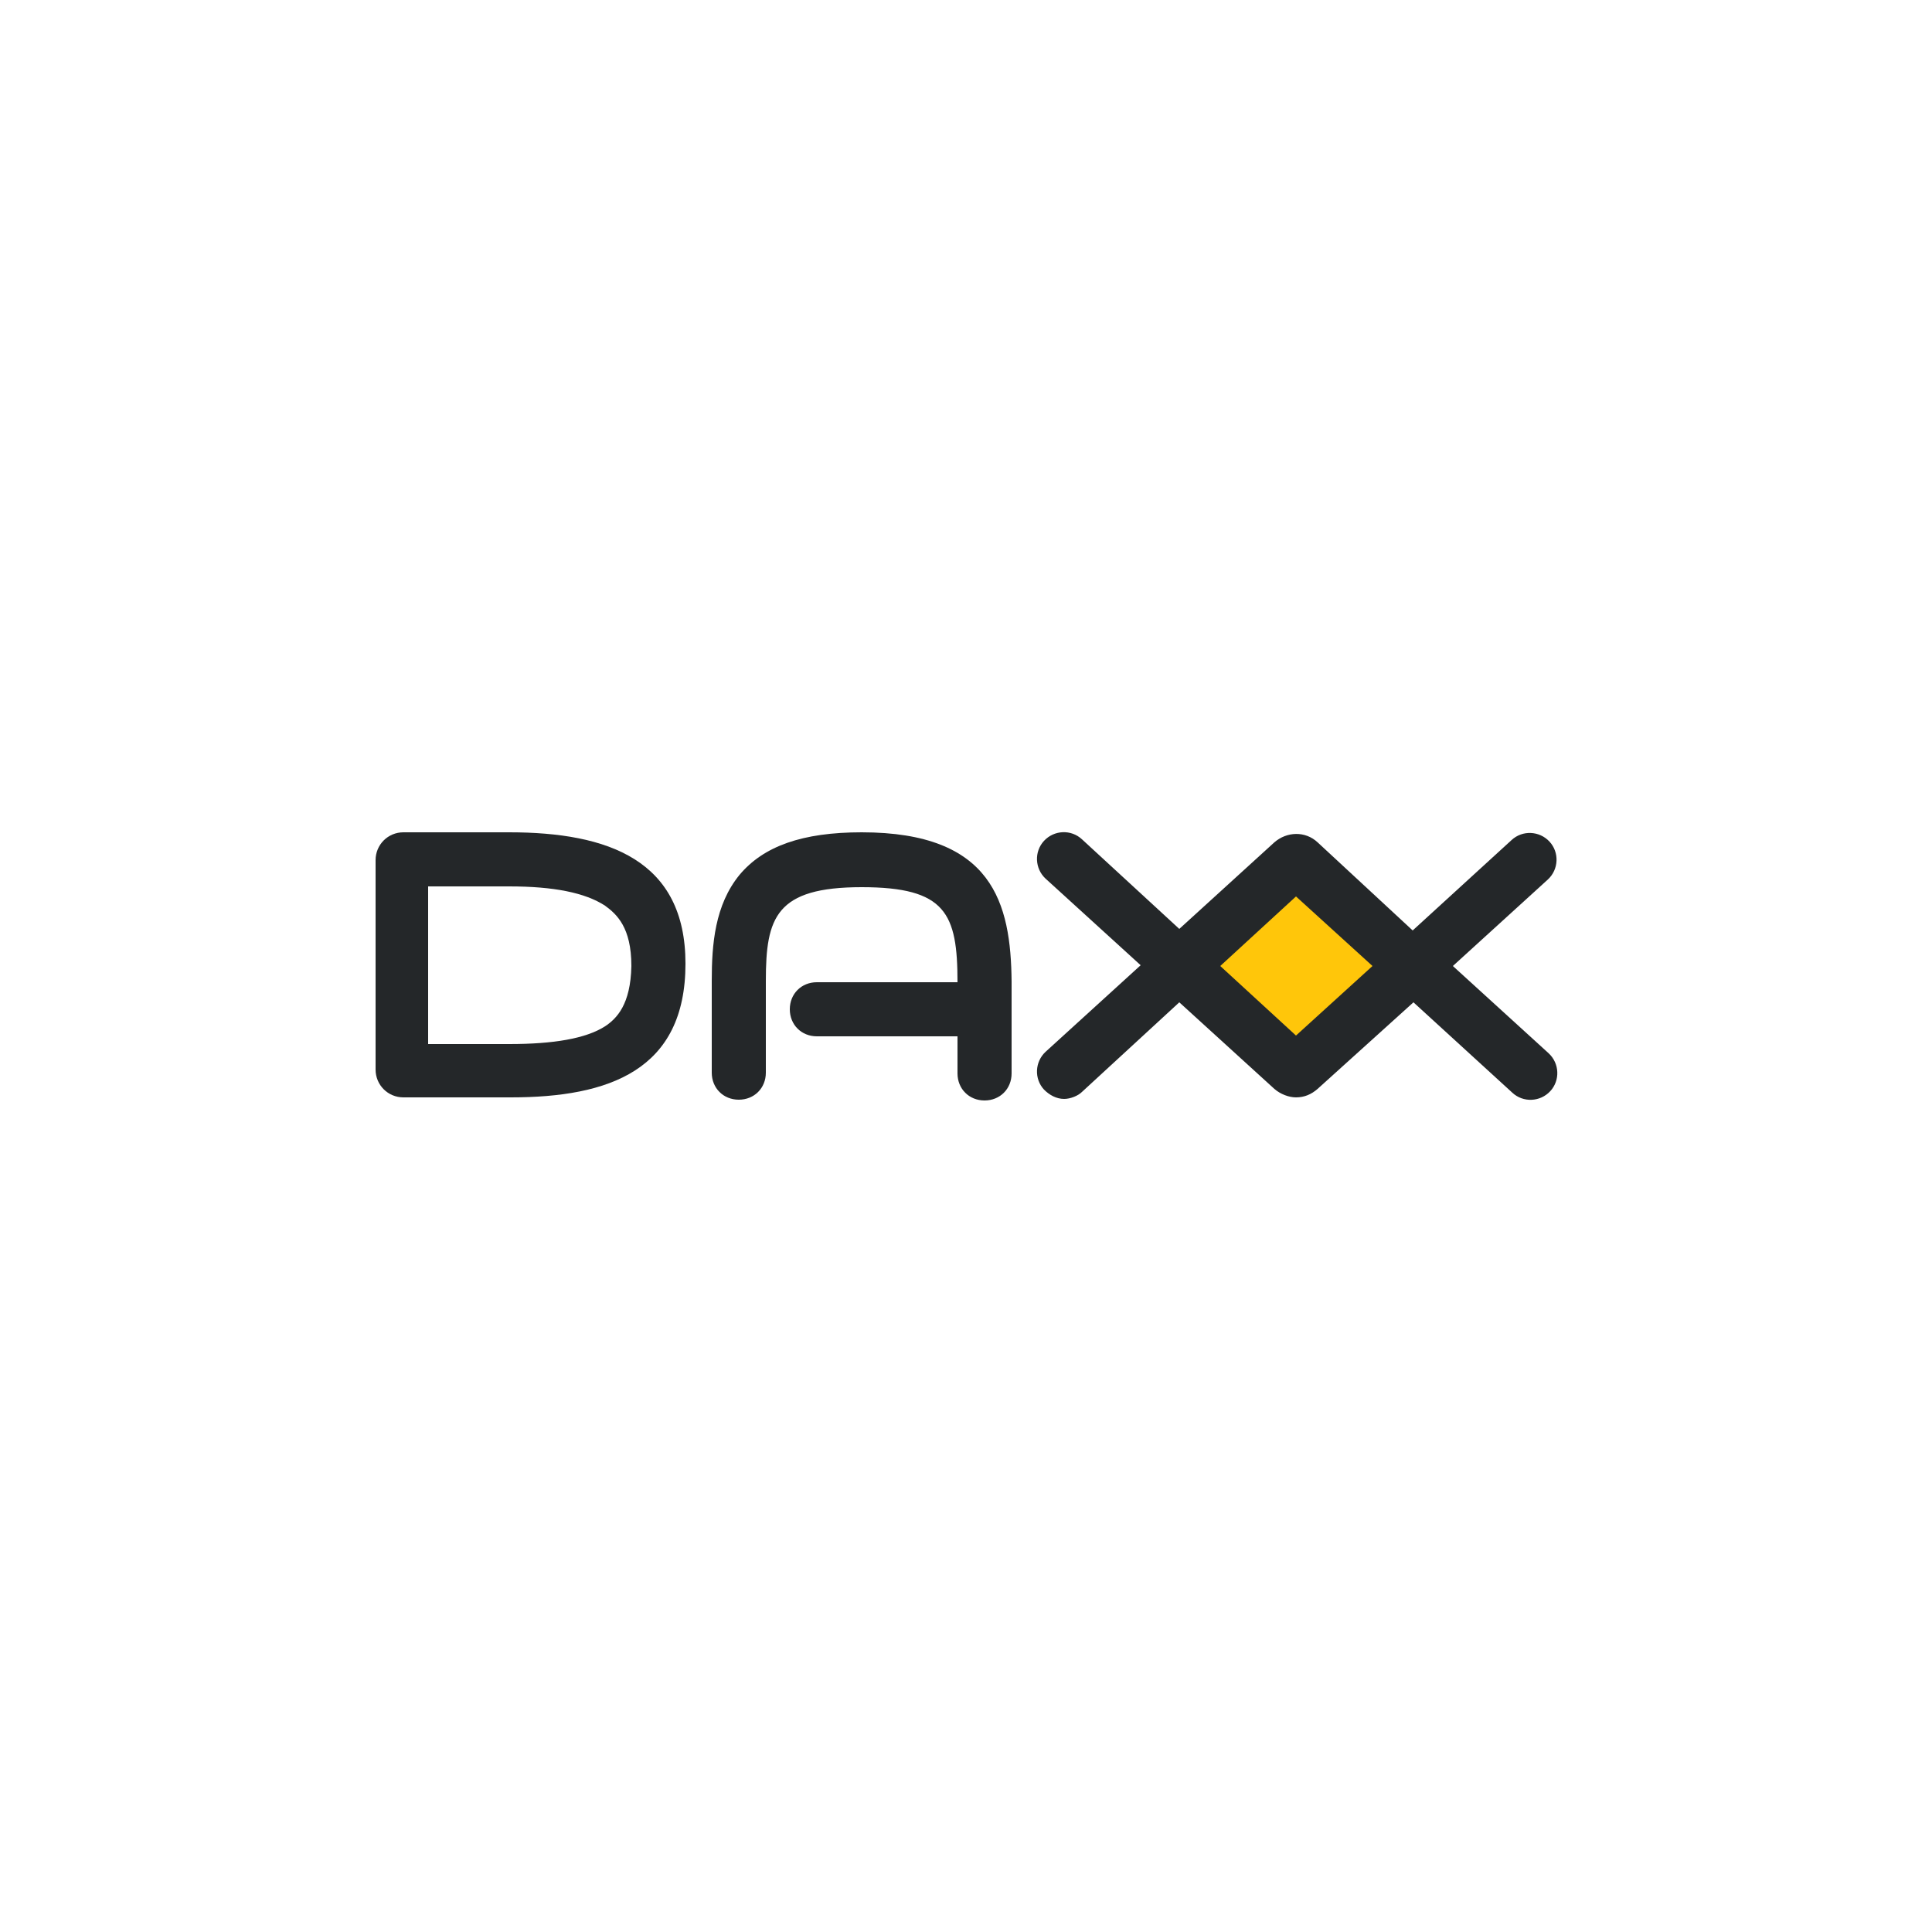
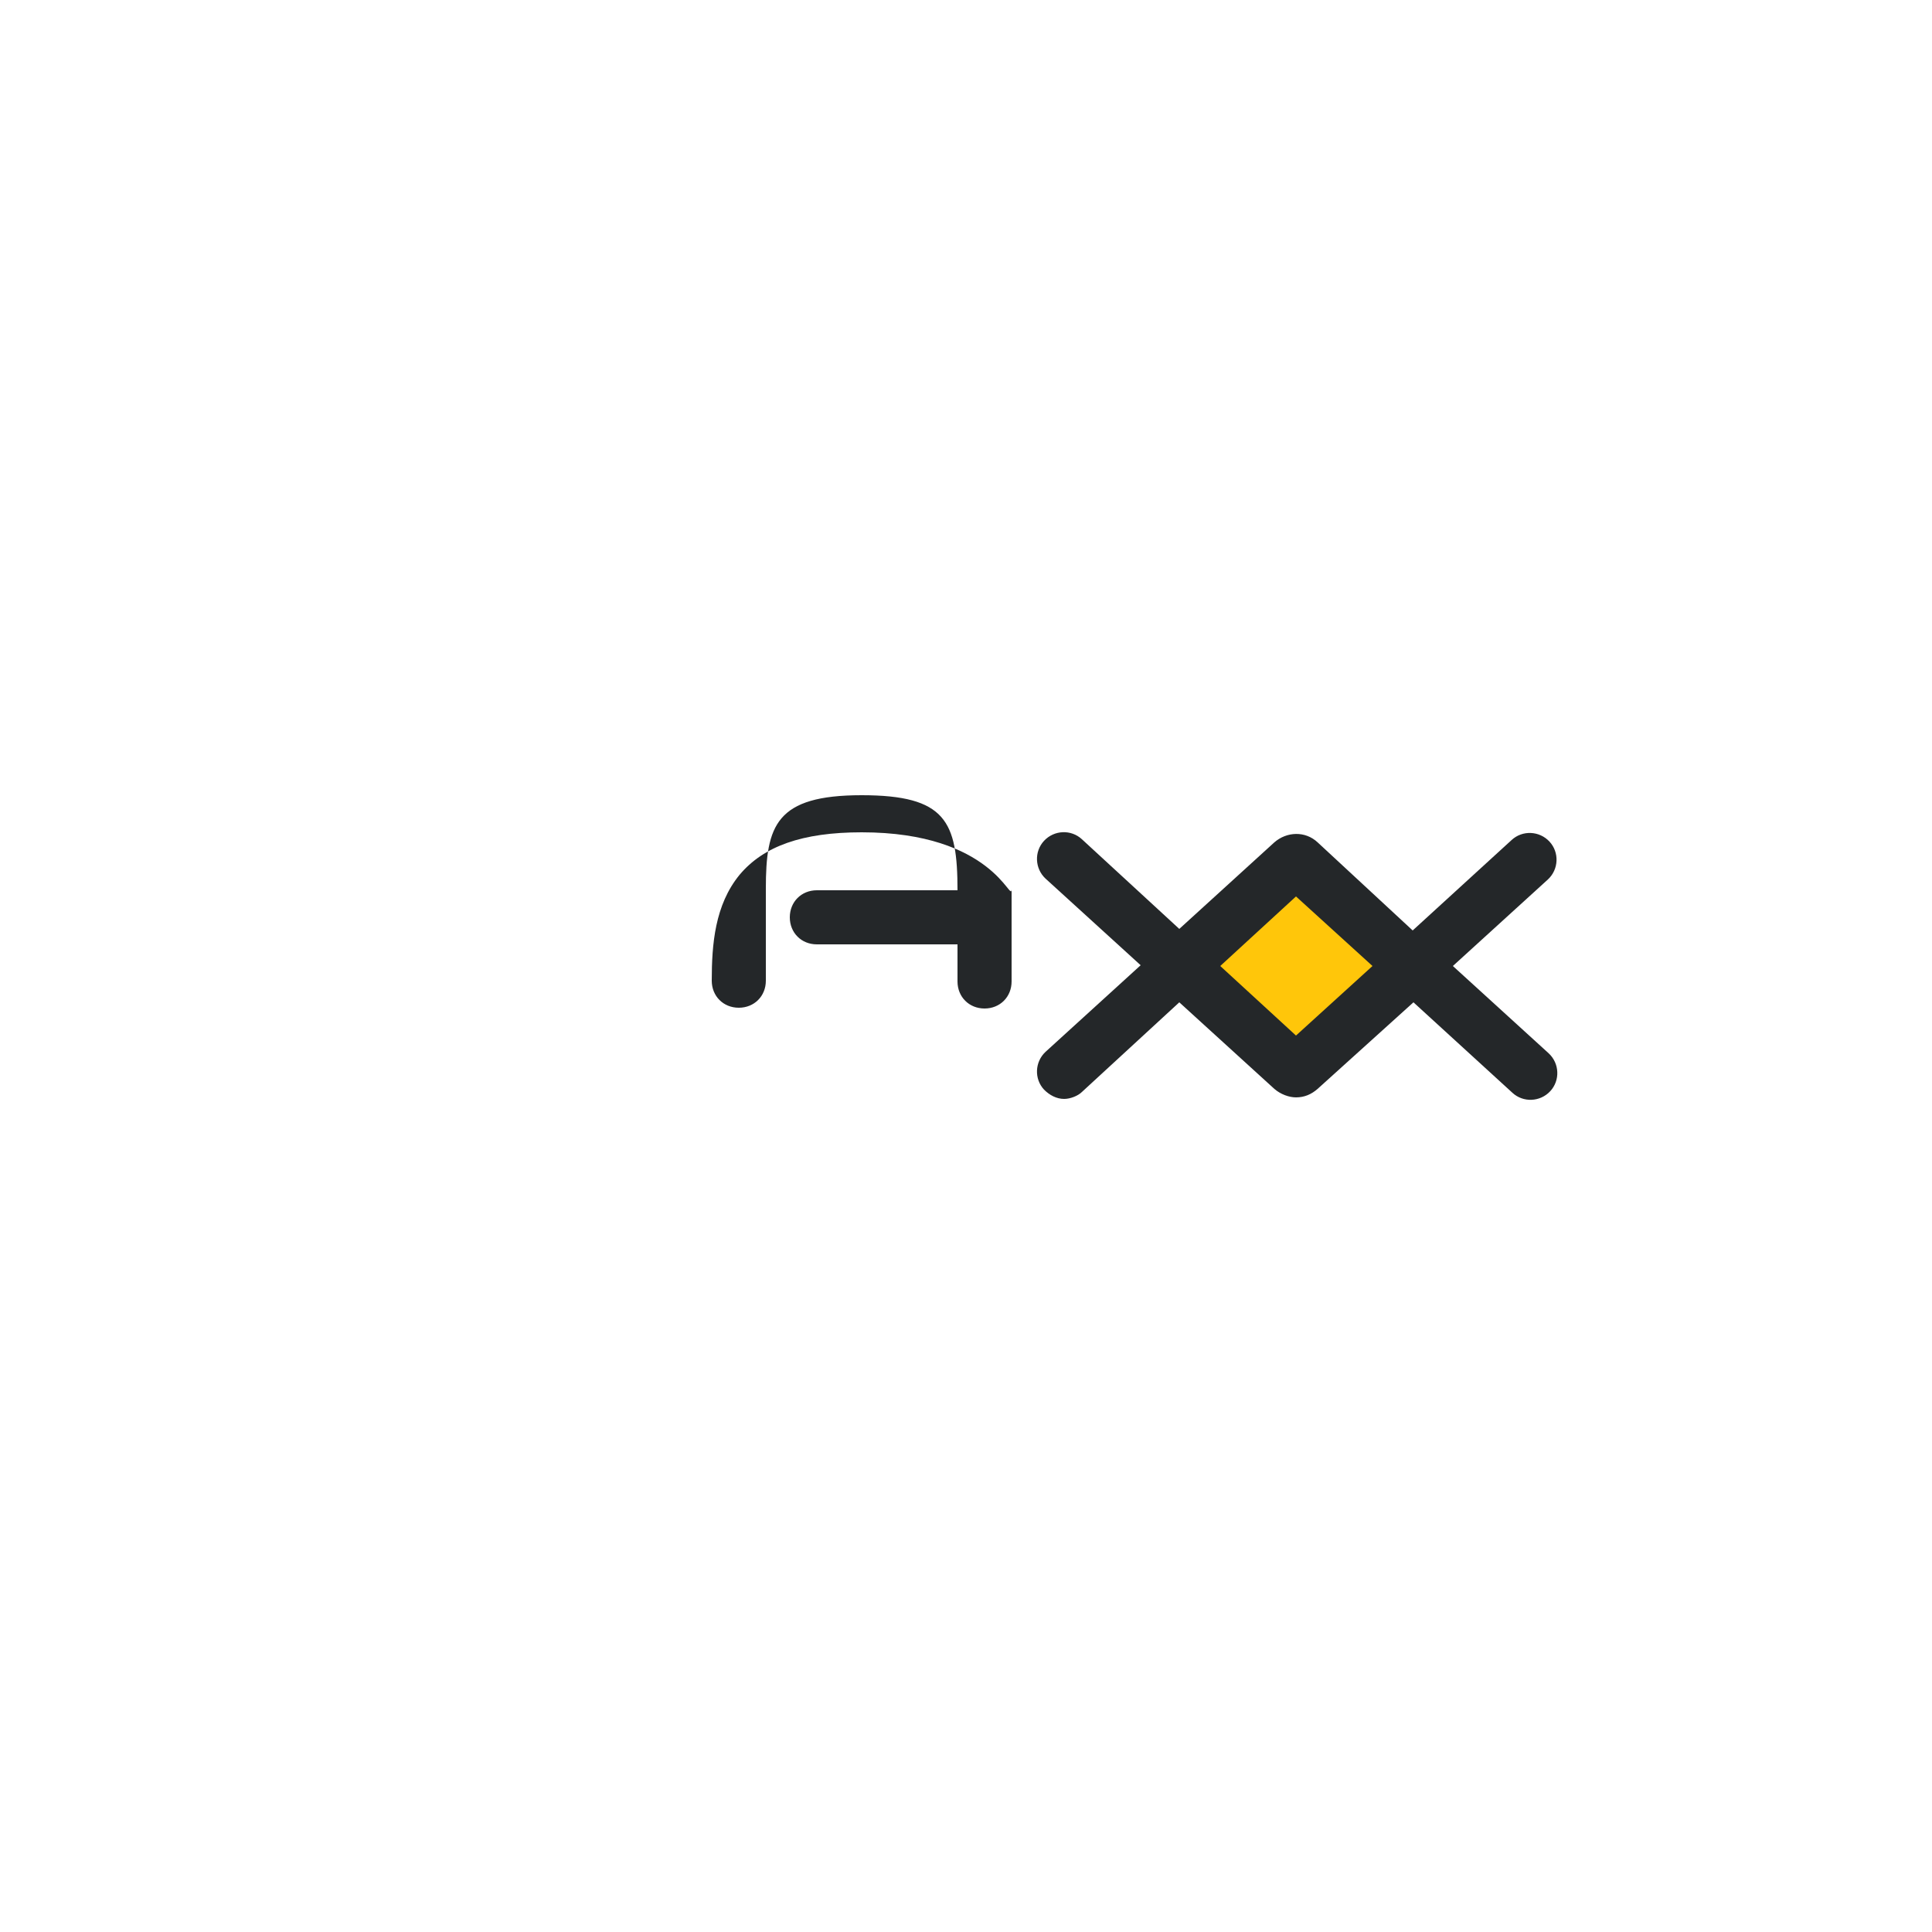
<svg xmlns="http://www.w3.org/2000/svg" version="1.1" id="Layer_1" x="0px" y="0px" viewBox="0 0 250 250" style="enable-background:new 0 0 250 250;" xml:space="preserve">
  <style type="text/css">
	.st0{fill:#242729;}
	.st1{fill:#FFC60A;}
</style>
  <g>
    <g>
      <g>
-         <path class="st0" d="M111.5,107.7c-7.7,0-12.7,1.8-15.8,5.5c-3.2,3.9-3.6,9-3.6,13.7v11.9c0,2,1.5,3.5,3.5,3.5     c2,0,3.5-1.5,3.5-3.5v-11.9c0-8.2,1.3-12.1,12.4-12.1c10.9,0,12.4,3.4,12.4,12.3h-18.2c-2,0-3.5,1.5-3.5,3.5c0,2,1.5,3.5,3.5,3.5     h18.2c0,2.2,0,3.4,0,4.8c0,2,1.5,3.5,3.5,3.5l0,0c2,0,3.5-1.5,3.5-3.5c0-2.6,0-8.3,0-11.9C130.8,116.9,128.5,107.7,111.5,107.7z" />
-         <path class="st0" d="M65.9,107.7H52.2c-2,0-3.6,1.6-3.6,3.6v27.1c0,2,1.6,3.6,3.6,3.6c3.6,0,9.2,0,13.9,0     c12.7,0,22.6-3.5,22.6-17.3C88.7,111.3,78.7,107.7,65.9,107.7z M78.3,132.8c-2.5,1.6-6.7,2.3-12.4,2.3c-3.3,0-7.1,0-10.5,0v-20.4     h10.5c5.7,0,9.8,0.8,12.4,2.5c1.5,1.1,3.4,2.8,3.4,7.8C81.6,130,79.8,131.8,78.3,132.8z" />
+         <path class="st0" d="M111.5,107.7c-7.7,0-12.7,1.8-15.8,5.5c-3.2,3.9-3.6,9-3.6,13.7c0,2,1.5,3.5,3.5,3.5     c2,0,3.5-1.5,3.5-3.5v-11.9c0-8.2,1.3-12.1,12.4-12.1c10.9,0,12.4,3.4,12.4,12.3h-18.2c-2,0-3.5,1.5-3.5,3.5c0,2,1.5,3.5,3.5,3.5     h18.2c0,2.2,0,3.4,0,4.8c0,2,1.5,3.5,3.5,3.5l0,0c2,0,3.5-1.5,3.5-3.5c0-2.6,0-8.3,0-11.9C130.8,116.9,128.5,107.7,111.5,107.7z" />
        <g>
          <polygon class="st1" points="167.7,134.3 157.5,125 167.7,115.7 178.1,125     " />
          <path class="st0" d="M188,125l12.3-11.2c1.4-1.3,1.5-3.5,0.2-4.9s-3.5-1.5-4.9-0.2l-12.8,11.7L170.5,109c-1.6-1.5-4-1.4-5.6,0      l-12.3,11.2l-12.6-11.6c-1.4-1.3-3.6-1.2-4.9,0.2c-1.3,1.4-1.2,3.6,0.2,4.9l12.3,11.2l-12.3,11.2c-1.4,1.3-1.5,3.5-0.2,4.9      c0.7,0.7,1.6,1.2,2.6,1.2c0.8,0,1.8-0.4,2.3-0.9l12.6-11.6l12.3,11.2c0.8,0.7,1.9,1.1,2.8,1.1c1.1,0,2-0.4,2.8-1.1l12.4-11.2      l12.8,11.7c1.4,1.3,3.6,1.2,4.9-0.2c1.3-1.4,1.2-3.6-0.2-4.9L188,125z M167.7,134l-9.8-9l9.8-9l9.9,9L167.7,134z" />
        </g>
      </g>
    </g>
  </g>
</svg>